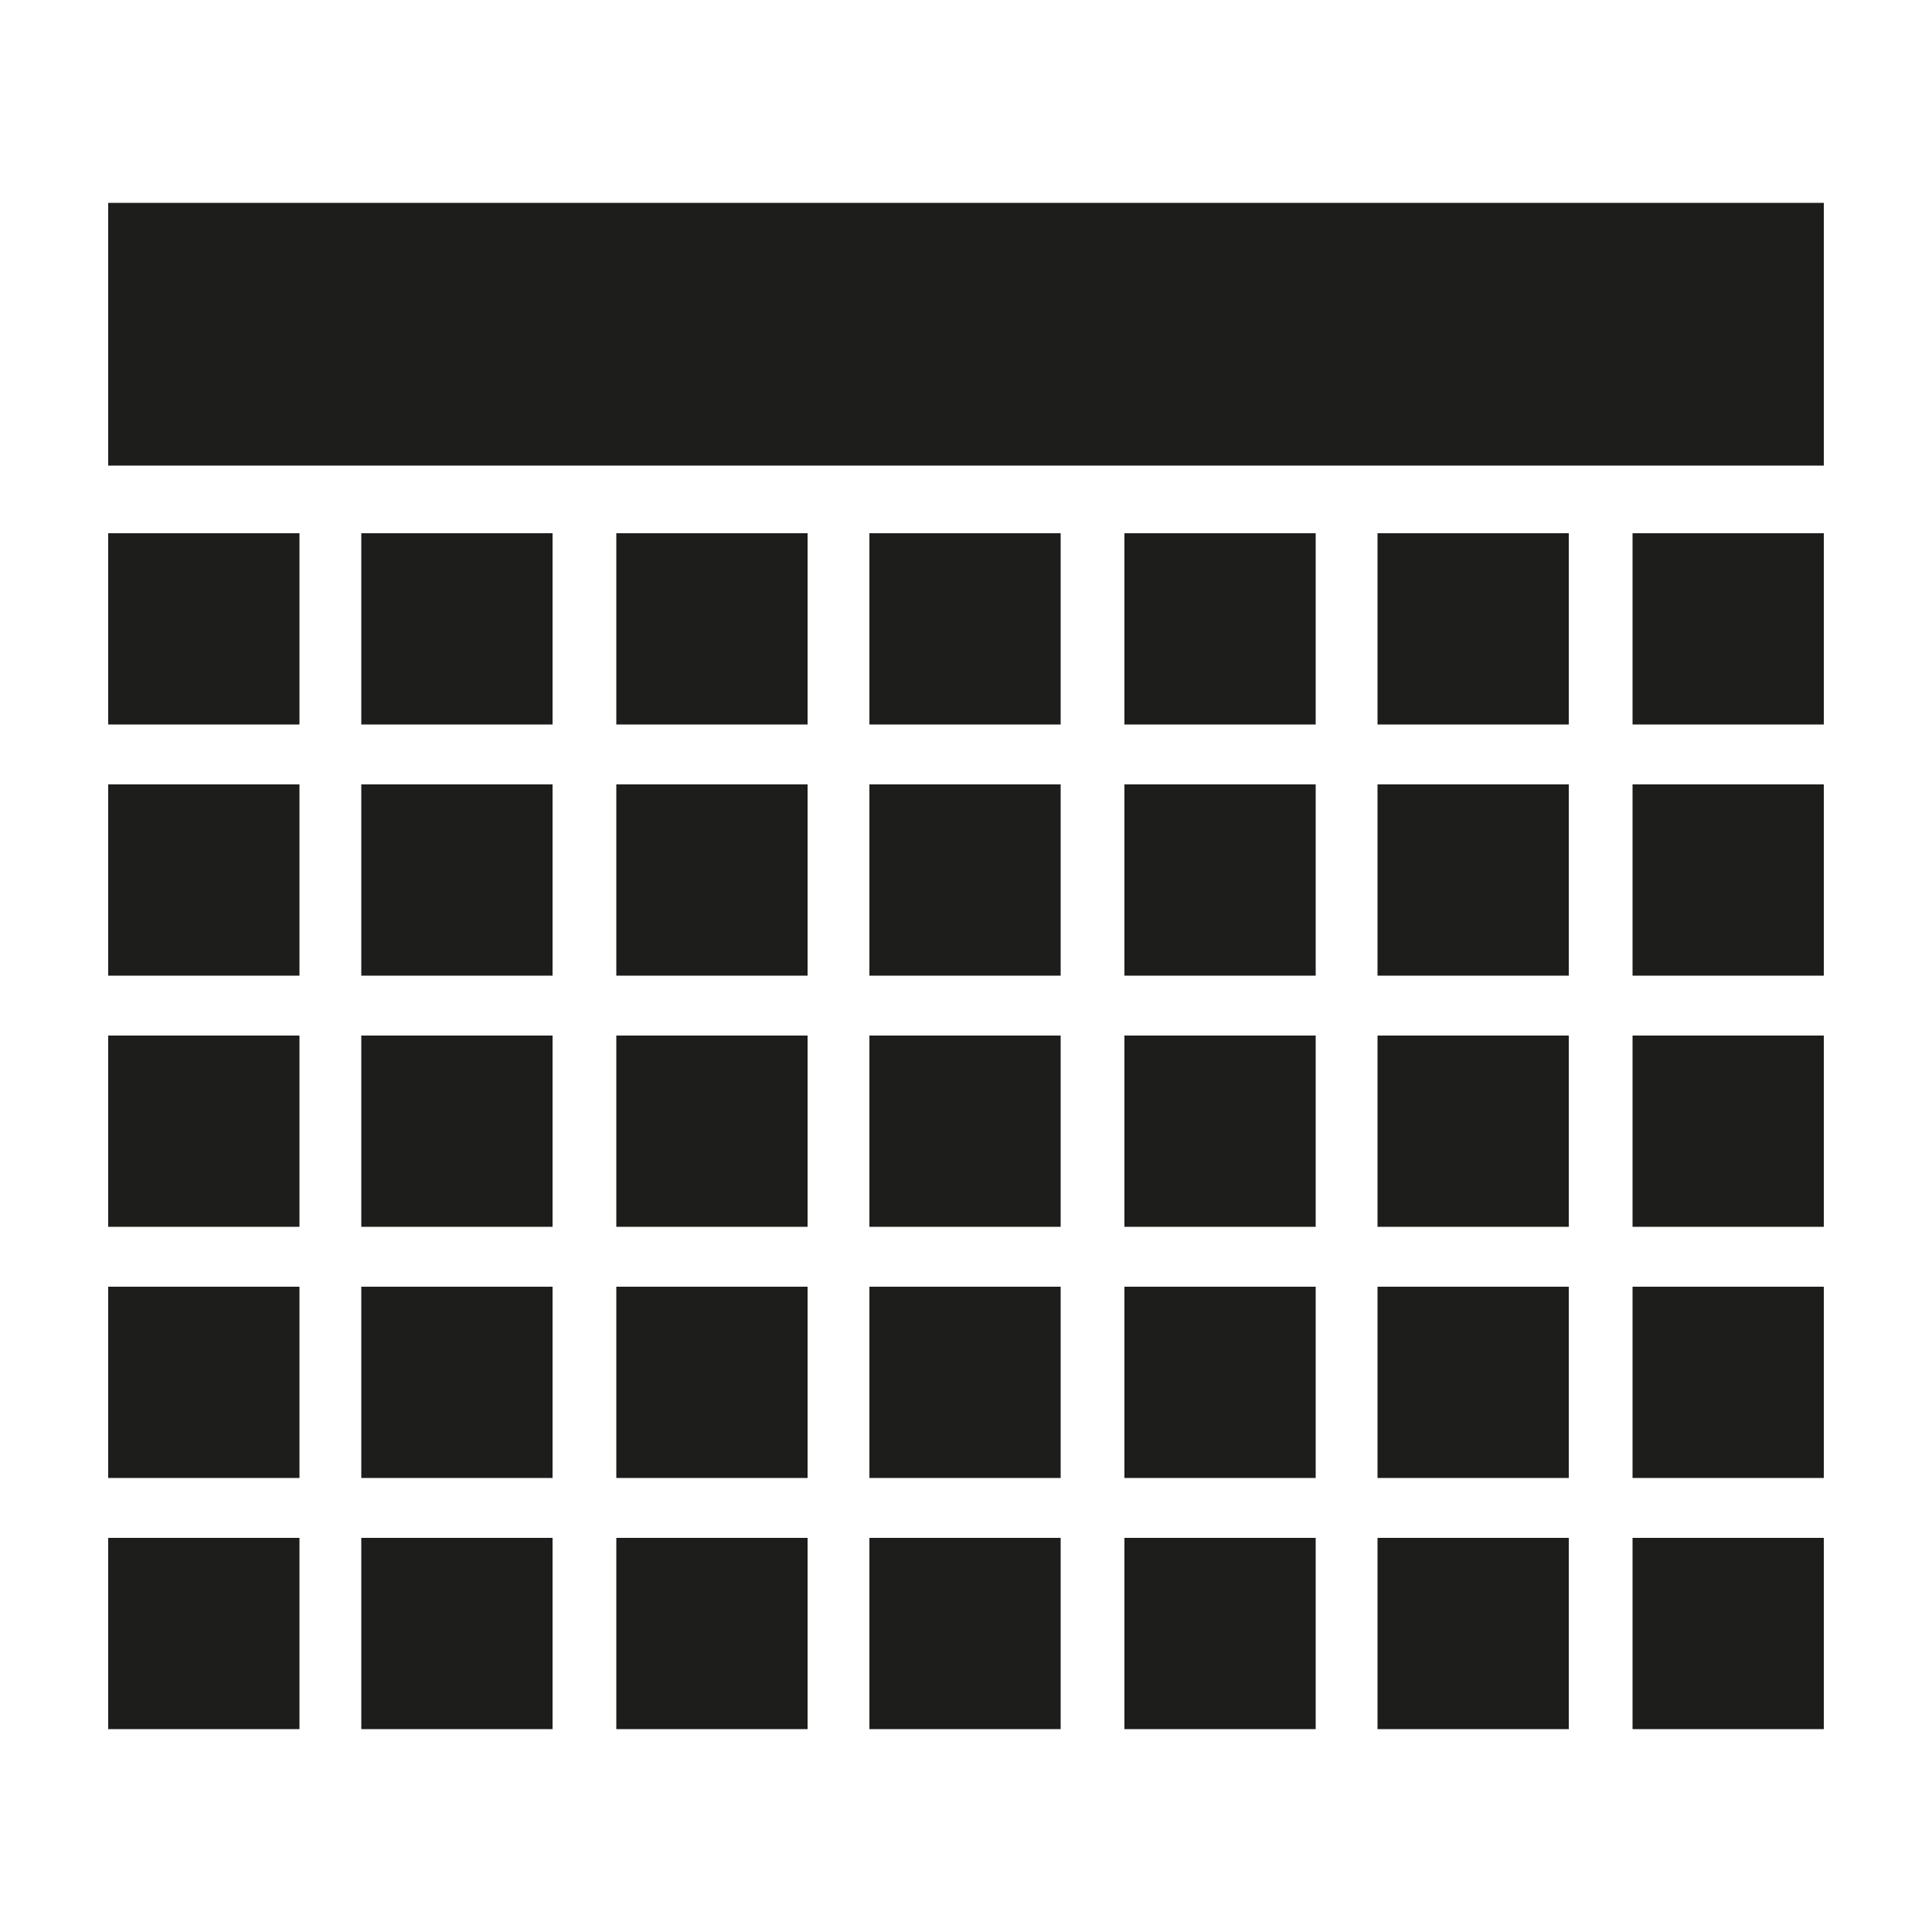
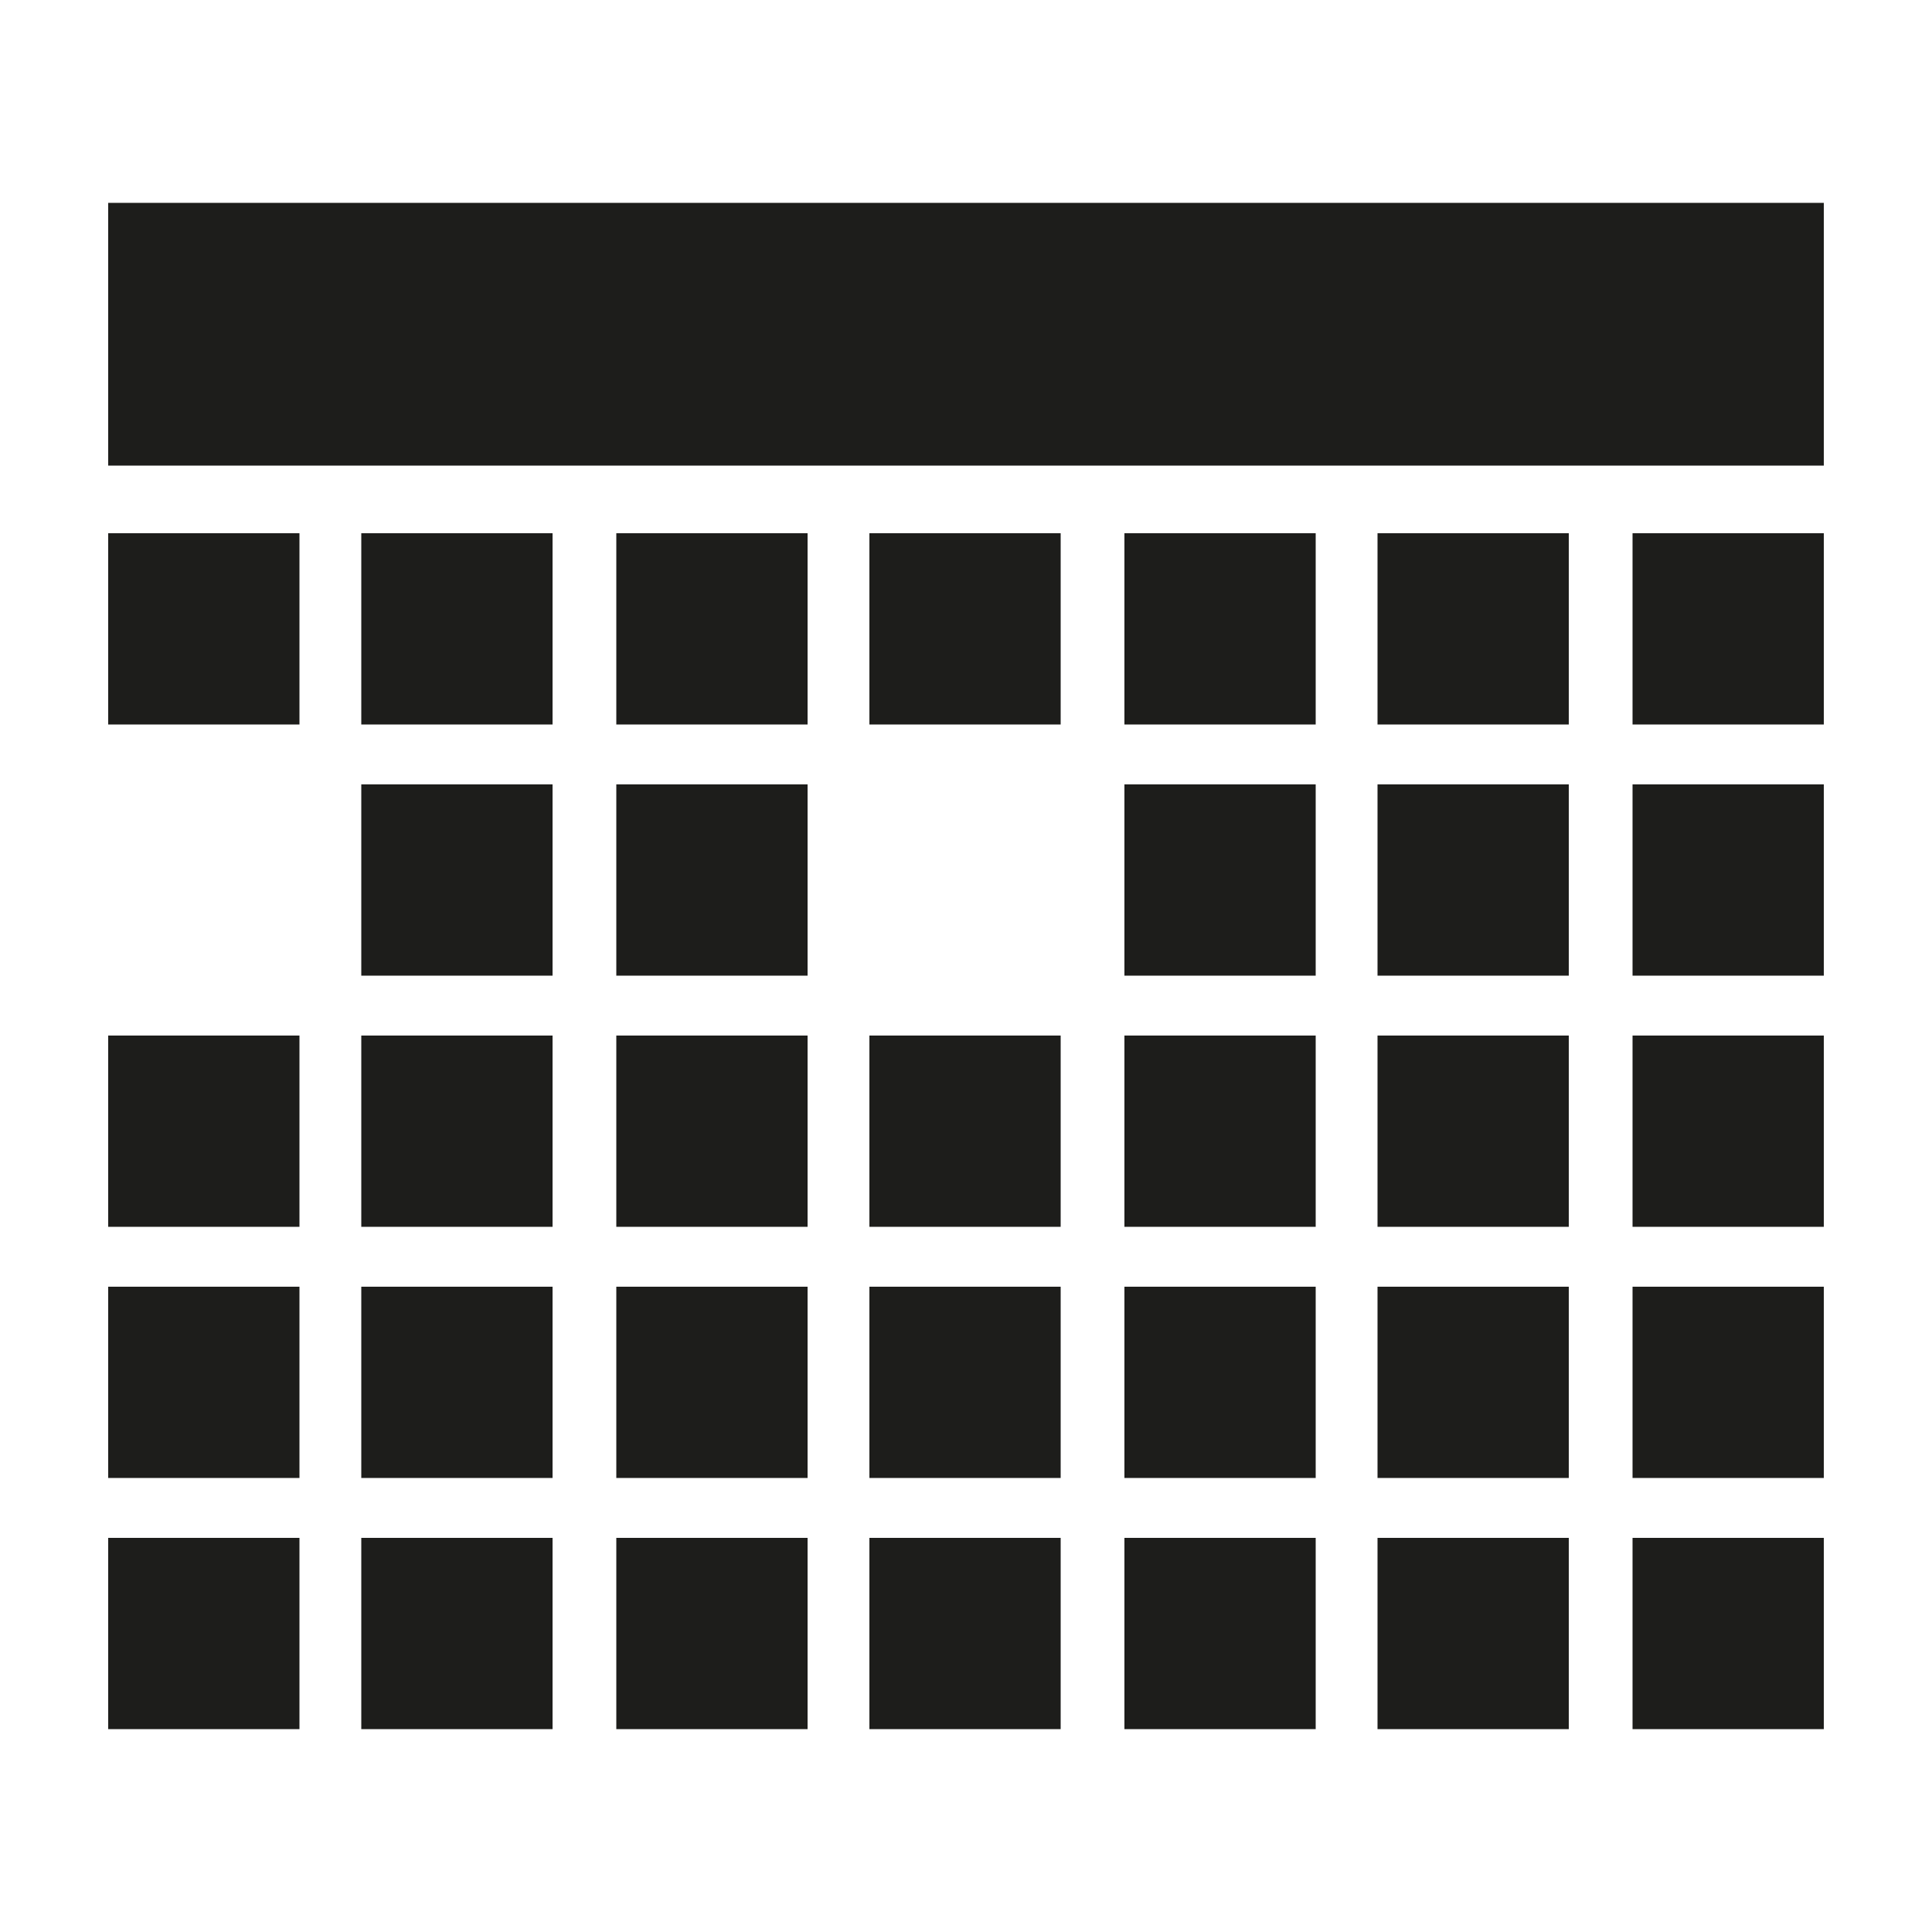
<svg xmlns="http://www.w3.org/2000/svg" version="1.1" id="Capa_1" x="0px" y="0px" viewBox="0 0 100 100" style="enable-background:new 0 0 100 100;" xml:space="preserve">
  <style type="text/css">
	.st0{fill:#1D1D1B;}
</style>
  <rect x="5.6" y="10.5" class="st0" width="88.8" height="13.6" />
  <rect x="5.6" y="27.6" class="st0" width="9.9" height="9.9" />
  <rect x="18.7" y="27.6" class="st0" width="9.9" height="9.9" />
  <rect x="31.9" y="27.6" class="st0" width="9.9" height="9.9" />
  <rect x="45" y="27.6" class="st0" width="9.9" height="9.9" />
  <rect x="58.2" y="27.6" class="st0" width="9.9" height="9.9" />
  <rect x="71.3" y="27.6" class="st0" width="9.9" height="9.9" />
  <rect x="84.5" y="27.6" class="st0" width="9.9" height="9.9" />
-   <rect x="5.6" y="40.6" class="st0" width="9.9" height="9.9" />
  <rect x="18.7" y="40.6" class="st0" width="9.9" height="9.9" />
  <rect x="31.9" y="40.6" class="st0" width="9.9" height="9.9" />
-   <rect x="45" y="40.6" class="st0" width="9.9" height="9.9" />
  <rect x="58.2" y="40.6" class="st0" width="9.9" height="9.9" />
  <rect x="71.3" y="40.6" class="st0" width="9.9" height="9.9" />
  <rect x="84.5" y="40.6" class="st0" width="9.9" height="9.9" />
  <rect x="5.6" y="53.6" class="st0" width="9.9" height="9.9" />
  <rect x="18.7" y="53.6" class="st0" width="9.9" height="9.9" />
  <rect x="31.9" y="53.6" class="st0" width="9.9" height="9.9" />
  <rect x="45" y="53.6" class="st0" width="9.9" height="9.9" />
  <rect x="58.2" y="53.6" class="st0" width="9.9" height="9.9" />
  <rect x="71.3" y="53.6" class="st0" width="9.9" height="9.9" />
  <rect x="84.5" y="53.6" class="st0" width="9.9" height="9.9" />
  <rect x="5.6" y="66.6" class="st0" width="9.9" height="9.9" />
  <rect x="18.7" y="66.6" class="st0" width="9.9" height="9.9" />
  <rect x="31.9" y="66.6" class="st0" width="9.9" height="9.9" />
  <rect x="45" y="66.6" class="st0" width="9.9" height="9.9" />
  <rect x="58.2" y="66.6" class="st0" width="9.9" height="9.9" />
  <rect x="71.3" y="66.6" class="st0" width="9.9" height="9.9" />
  <rect x="84.5" y="66.6" class="st0" width="9.9" height="9.9" />
  <rect x="5.6" y="79.6" class="st0" width="9.9" height="9.9" />
  <rect x="18.7" y="79.6" class="st0" width="9.9" height="9.9" />
  <rect x="31.9" y="79.6" class="st0" width="9.9" height="9.9" />
  <rect x="45" y="79.6" class="st0" width="9.9" height="9.9" />
  <rect x="58.2" y="79.6" class="st0" width="9.9" height="9.9" />
  <rect x="71.3" y="79.6" class="st0" width="9.9" height="9.9" />
  <rect x="84.5" y="79.6" class="st0" width="9.9" height="9.9" />
</svg>